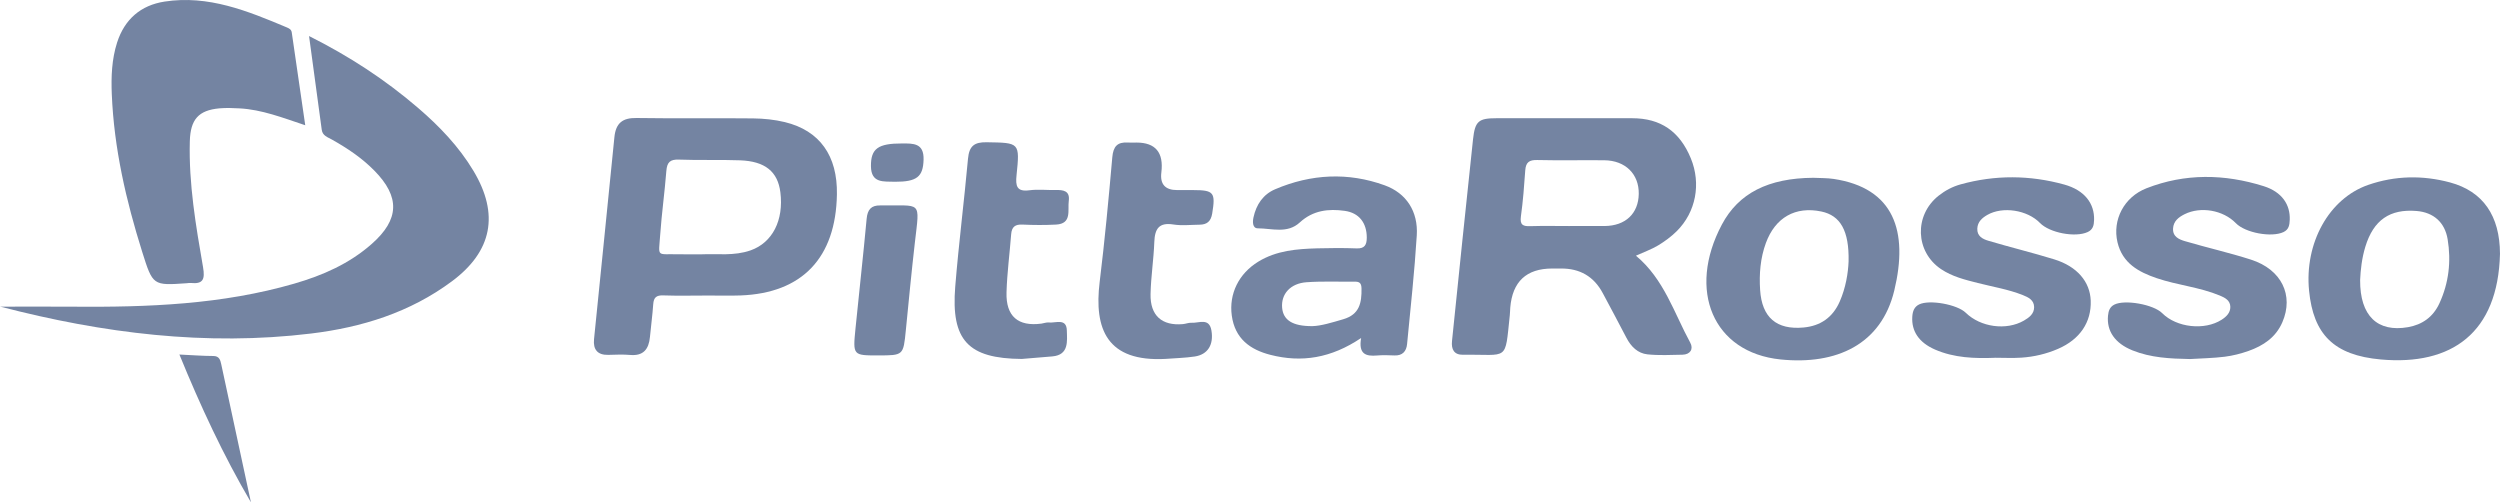
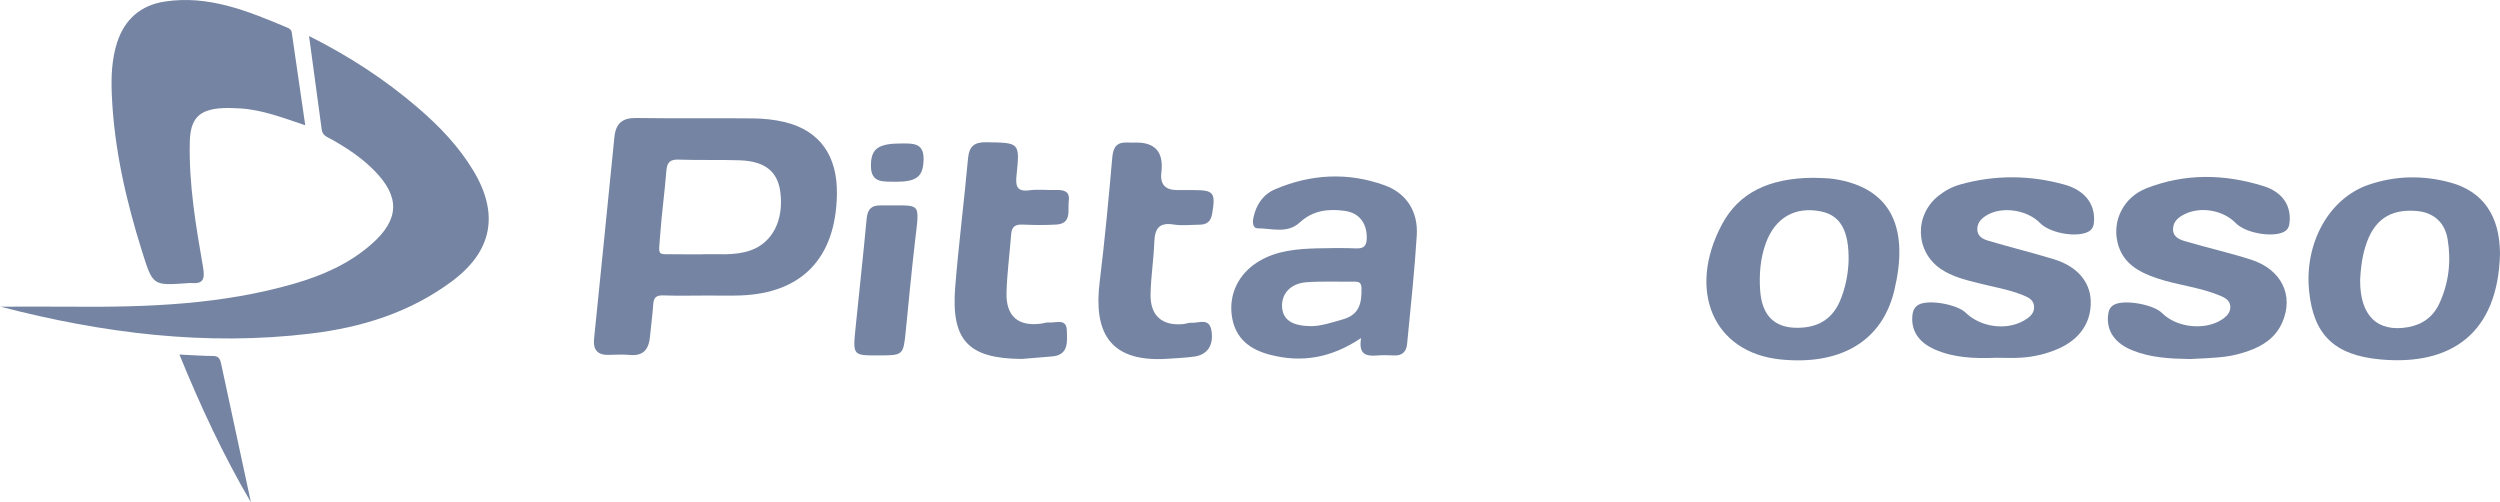
<svg xmlns="http://www.w3.org/2000/svg" width="214" height="43" viewBox="0 0 214 43" fill="none">
  <path d="M26.457 3.086C29.907 4.817 32.969 6.817 35.778 9.23C37.605 10.799 39.268 12.527 40.525 14.62C42.758 18.339 42.129 21.513 38.691 24.074C35.09 26.756 30.964 28.023 26.631 28.55C17.636 29.643 8.799 28.526 0.067 26.259C0.006 26.243 -0.041 26.169 0.053 26.25C2.033 26.25 4.16 26.235 6.285 26.253C12.661 26.304 19.008 26.071 25.2 24.276C27.622 23.574 29.9 22.578 31.828 20.874C34.198 18.78 34.252 16.848 32.043 14.604C30.969 13.513 29.72 12.681 28.403 11.942C28.046 11.742 27.61 11.621 27.541 11.109C27.187 8.501 26.836 5.892 26.455 3.086H26.457Z" fill="#7484A2" />
-   <path d="M140.035 21.887C142.448 23.895 143.299 26.793 144.686 29.334C144.981 29.875 144.686 30.352 144.017 30.363C143.018 30.382 142.012 30.436 141.024 30.333C140.198 30.246 139.616 29.677 139.221 28.912C138.561 27.633 137.874 26.368 137.199 25.097C136.428 23.645 135.215 22.976 133.622 22.985C133.372 22.985 133.122 22.985 132.873 22.985C130.663 22.985 129.465 24.101 129.278 26.334C129.261 26.547 129.262 26.761 129.24 26.973C128.807 31.018 129.177 30.311 125.232 30.368C124.466 30.378 124.218 29.905 124.292 29.191C124.887 23.43 125.472 17.667 126.093 11.908C126.261 10.36 126.581 10.121 128.099 10.12C131.97 10.116 135.84 10.117 139.712 10.12C142.15 10.12 143.784 11.241 144.736 13.557C145.627 15.724 145.174 18.16 143.522 19.795C143.048 20.264 142.496 20.668 141.929 21.01C141.367 21.347 140.74 21.568 140.035 21.888V21.887ZM134.359 19.347C135.358 19.347 136.355 19.353 137.354 19.347C139.136 19.335 140.249 18.285 140.278 16.603C140.306 14.901 139.134 13.737 137.327 13.718C135.415 13.698 133.501 13.745 131.589 13.698C130.918 13.682 130.611 13.877 130.562 14.578C130.47 15.894 130.372 17.213 130.19 18.52C130.087 19.267 130.377 19.379 130.992 19.359C132.114 19.324 133.237 19.349 134.359 19.349V19.347Z" fill="#7484A2" />
  <path d="M60.516 25.298C59.268 25.299 58.019 25.33 56.772 25.286C56.195 25.266 55.955 25.455 55.916 26.045C55.852 26.98 55.723 27.91 55.636 28.844C55.537 29.902 55.063 30.484 53.941 30.384C53.321 30.329 52.694 30.361 52.07 30.377C51.16 30.4 50.758 29.933 50.849 29.034C51.426 23.271 52.024 17.512 52.592 11.749C52.712 10.532 53.294 10.082 54.481 10.101C57.808 10.153 61.137 10.098 64.465 10.135C65.373 10.145 66.301 10.238 67.182 10.452C70.174 11.179 71.696 13.335 71.64 16.639C71.55 22.067 68.667 25.097 63.386 25.29C62.43 25.325 61.472 25.295 60.516 25.296V25.298ZM60.113 21.768C61.38 21.709 62.842 21.929 64.257 21.429C66.119 20.77 67.102 18.861 66.799 16.454C66.576 14.693 65.498 13.801 63.345 13.723C61.603 13.659 59.856 13.73 58.116 13.662C57.364 13.633 57.097 13.884 57.039 14.638C56.897 16.46 56.641 18.272 56.513 20.095C56.375 22.072 56.161 21.721 58.066 21.765C58.689 21.779 59.312 21.768 60.112 21.768H60.113Z" fill="#7484A2" />
  <path d="M26.127 10.721C24.158 10.063 22.404 9.381 20.52 9.278C19.942 9.246 19.355 9.223 18.779 9.275C16.995 9.438 16.3 10.222 16.249 12.088C16.15 15.734 16.764 19.309 17.381 22.874C17.561 23.919 17.377 24.326 16.34 24.224C16.218 24.212 16.092 24.237 15.967 24.246C13.09 24.445 13.082 24.448 12.172 21.559C10.791 17.166 9.759 12.697 9.569 8.063C9.508 6.572 9.564 5.076 10.023 3.643C10.67 1.635 12.06 0.451 14.082 0.136C17.827 -0.445 21.197 0.936 24.553 2.347C24.747 2.429 24.936 2.523 24.973 2.77C25.351 5.368 25.728 7.967 26.128 10.718L26.127 10.721Z" fill="#7484A2" />
  <path d="M116.515 28.931C113.943 30.664 111.415 31.059 108.747 30.375C107.023 29.933 105.71 29 105.44 27.009C105.188 25.146 106.042 23.42 107.707 22.399C109.273 21.44 111.009 21.308 112.76 21.258C113.883 21.226 115.011 21.221 116.133 21.263C116.816 21.289 116.994 20.957 116.996 20.342C116.996 19.077 116.335 18.221 115.116 18.05C113.712 17.852 112.387 18.005 111.262 19.042C110.195 20.025 108.88 19.548 107.669 19.545C107.215 19.545 107.212 19.004 107.296 18.616C107.534 17.509 108.127 16.636 109.153 16.2C112.228 14.889 115.397 14.728 118.528 15.862C120.385 16.534 121.402 18.098 121.276 20.148C121.086 23.254 120.742 26.349 120.447 29.447C120.388 30.08 120.046 30.453 119.369 30.426C118.87 30.405 118.366 30.388 117.87 30.43C116.942 30.51 116.265 30.336 116.513 28.929L116.515 28.931ZM112.35 27.916C113.079 27.899 114.022 27.609 114.986 27.326C116.376 26.919 116.567 25.924 116.545 24.688C116.536 24.211 116.353 24.106 115.959 24.11C114.588 24.125 113.212 24.062 111.846 24.159C110.451 24.256 109.649 25.172 109.751 26.348C109.842 27.393 110.635 27.93 112.349 27.917L112.35 27.916Z" fill="#7484A2" />
  <path d="M170.786 30.627C169.033 30.695 167.285 30.639 165.637 29.922C164.263 29.324 163.614 28.351 163.692 27.107C163.722 26.643 163.855 26.268 164.275 26.06C165.153 25.626 167.539 26.058 168.268 26.771C169.533 28.007 171.734 28.314 173.244 27.445C173.686 27.19 174.128 26.866 174.121 26.288C174.114 25.686 173.635 25.45 173.151 25.258C171.902 24.764 170.585 24.552 169.294 24.223C168.206 23.946 167.113 23.682 166.154 23.037C163.941 21.549 163.838 18.43 165.937 16.758C166.508 16.305 167.14 15.973 167.82 15.784C170.776 14.963 173.754 14.981 176.7 15.797C178.441 16.28 179.296 17.416 179.253 18.832C179.241 19.292 179.157 19.657 178.697 19.867C177.645 20.347 175.447 19.936 174.62 19.084C173.54 17.97 171.427 17.643 170.116 18.396C169.667 18.655 169.284 18.987 169.257 19.566C169.226 20.221 169.729 20.467 170.193 20.605C172.067 21.164 173.971 21.624 175.839 22.2C177.799 22.803 178.909 24.117 178.966 25.737C179.031 27.58 178.046 29.047 176.172 29.86C175.169 30.295 174.113 30.544 173.029 30.615C172.283 30.665 171.532 30.624 170.783 30.624L170.786 30.627Z" fill="#7484A2" />
  <path d="M187.444 30.734C185.771 30.702 184.109 30.628 182.531 29.989C181.025 29.378 180.32 28.33 180.446 27.015C180.486 26.602 180.606 26.27 180.982 26.077C181.875 25.619 184.337 26.058 185.082 26.805C186.315 28.045 188.715 28.308 190.176 27.367C190.58 27.107 190.926 26.768 190.916 26.262C190.907 25.716 190.458 25.483 190.027 25.303C188.286 24.577 186.397 24.416 184.621 23.814C183.055 23.283 181.679 22.525 181.257 20.74C180.808 18.829 181.809 16.871 183.739 16.116C187.041 14.823 190.427 14.884 193.772 15.936C195.338 16.428 196.053 17.521 196.002 18.813C195.985 19.252 195.933 19.646 195.466 19.866C194.447 20.345 192.196 19.937 191.387 19.102C190.306 17.985 188.381 17.648 187.001 18.336C186.495 18.589 186.055 18.921 186.014 19.549C185.969 20.269 186.542 20.5 187.044 20.647C188.918 21.2 190.83 21.629 192.69 22.227C195.3 23.067 196.365 25.278 195.372 27.579C194.808 28.887 193.735 29.591 192.487 30.036C191.823 30.271 191.126 30.45 190.431 30.536C189.443 30.66 188.442 30.674 187.447 30.735L187.444 30.734Z" fill="#7484A2" />
  <path d="M213.999 21.722C213.832 28.516 209.844 31.307 203.808 30.772C199.753 30.413 198.026 28.599 197.657 24.892C197.252 20.813 199.353 16.997 202.715 15.829C205.015 15.03 207.379 14.987 209.721 15.616C212.557 16.38 213.986 18.477 213.999 21.721V21.722ZM202.027 23.971C202.007 27.038 203.512 28.465 206.126 28.006C207.349 27.79 208.277 27.136 208.816 25.962C209.619 24.212 209.83 22.375 209.518 20.48C209.281 19.039 208.318 18.183 206.871 18.061C204.569 17.868 203.173 18.835 202.475 21.114C202.173 22.098 202.065 23.113 202.027 23.97V23.971Z" fill="#7484A2" />
  <path d="M155.216 15.219C155.798 15.249 156.385 15.23 156.958 15.316C162.119 16.091 163.379 19.777 162.15 24.869C161.037 29.489 157.201 31.257 152.412 30.769C146.648 30.18 144.396 24.859 147.394 19.22C148.82 16.538 151.365 15.245 155.216 15.219ZM158.239 22.381C158.295 19.745 157.534 18.448 155.913 18.106C153.693 17.639 151.966 18.611 151.162 20.795C150.684 22.094 150.578 23.457 150.666 24.821C150.819 27.186 152.081 28.248 154.387 28.034C155.831 27.9 156.883 27.177 157.482 25.81C158 24.628 158.2 23.371 158.239 22.379V22.381Z" fill="#7484A2" />
  <path d="M99.788 30.721C94.75 30.999 93.638 28.167 94.132 24.135C94.566 20.585 94.901 17.021 95.213 13.458C95.295 12.523 95.66 12.148 96.534 12.201C96.782 12.216 97.033 12.204 97.283 12.203C98.913 12.203 99.623 13.056 99.412 14.763C99.288 15.768 99.74 16.271 100.768 16.271C101.226 16.271 101.683 16.271 102.141 16.271C103.913 16.272 104.059 16.485 103.765 18.274C103.652 18.966 103.302 19.228 102.68 19.234C101.931 19.241 101.168 19.333 100.436 19.216C99.219 19.024 98.85 19.573 98.809 20.717C98.755 22.205 98.518 23.689 98.487 25.177C98.449 27.017 99.463 27.904 101.257 27.744C101.504 27.722 101.751 27.613 101.994 27.629C102.626 27.67 103.512 27.168 103.7 28.299C103.904 29.526 103.372 30.35 102.275 30.516C101.455 30.64 100.619 30.656 99.791 30.72L99.788 30.721Z" fill="#7484A2" />
  <path d="M87.471 30.726C82.877 30.693 81.393 29.142 81.769 24.523C82.067 20.871 82.529 17.233 82.861 13.584C82.96 12.497 83.403 12.16 84.45 12.177C87.28 12.224 87.307 12.182 87.016 14.998C86.919 15.924 87.031 16.432 88.117 16.288C88.853 16.189 89.613 16.282 90.362 16.265C91.006 16.25 91.602 16.321 91.487 17.192C91.381 17.997 91.774 19.153 90.398 19.224C89.443 19.274 88.481 19.27 87.527 19.224C86.905 19.195 86.605 19.41 86.555 20.056C86.429 21.713 86.206 23.365 86.158 25.023C86.098 27.083 87.152 27.969 89.154 27.7C89.359 27.672 89.569 27.583 89.769 27.605C90.361 27.669 91.297 27.205 91.321 28.292C91.343 29.192 91.516 30.382 90.082 30.508C89.212 30.585 88.342 30.652 87.473 30.725L87.471 30.726Z" fill="#7484A2" />
  <path d="M75.174 30.424C73.016 30.424 73.001 30.424 73.228 28.144C73.54 25.006 73.895 21.873 74.184 18.733C74.258 17.933 74.577 17.573 75.348 17.584C78.941 17.638 78.737 17.071 78.312 20.772C78.026 23.27 77.786 25.774 77.539 28.276C77.326 30.421 77.335 30.423 75.174 30.423V30.424Z" fill="#7484A2" />
  <path d="M21.48 43C19.117 38.971 17.17 34.784 15.357 30.348C16.447 30.399 17.349 30.47 18.253 30.473C18.775 30.474 18.86 30.817 18.942 31.198C19.789 35.132 20.634 39.066 21.48 42.999V43Z" fill="#7484A2" />
  <path d="M76.61 15.558C75.671 15.521 74.566 15.722 74.553 14.226C74.54 12.713 75.17 12.277 77.214 12.28C78.167 12.28 79.099 12.234 79.058 13.668C79.017 15.129 78.492 15.564 76.61 15.559V15.558Z" fill="#7484A2" />
</svg>